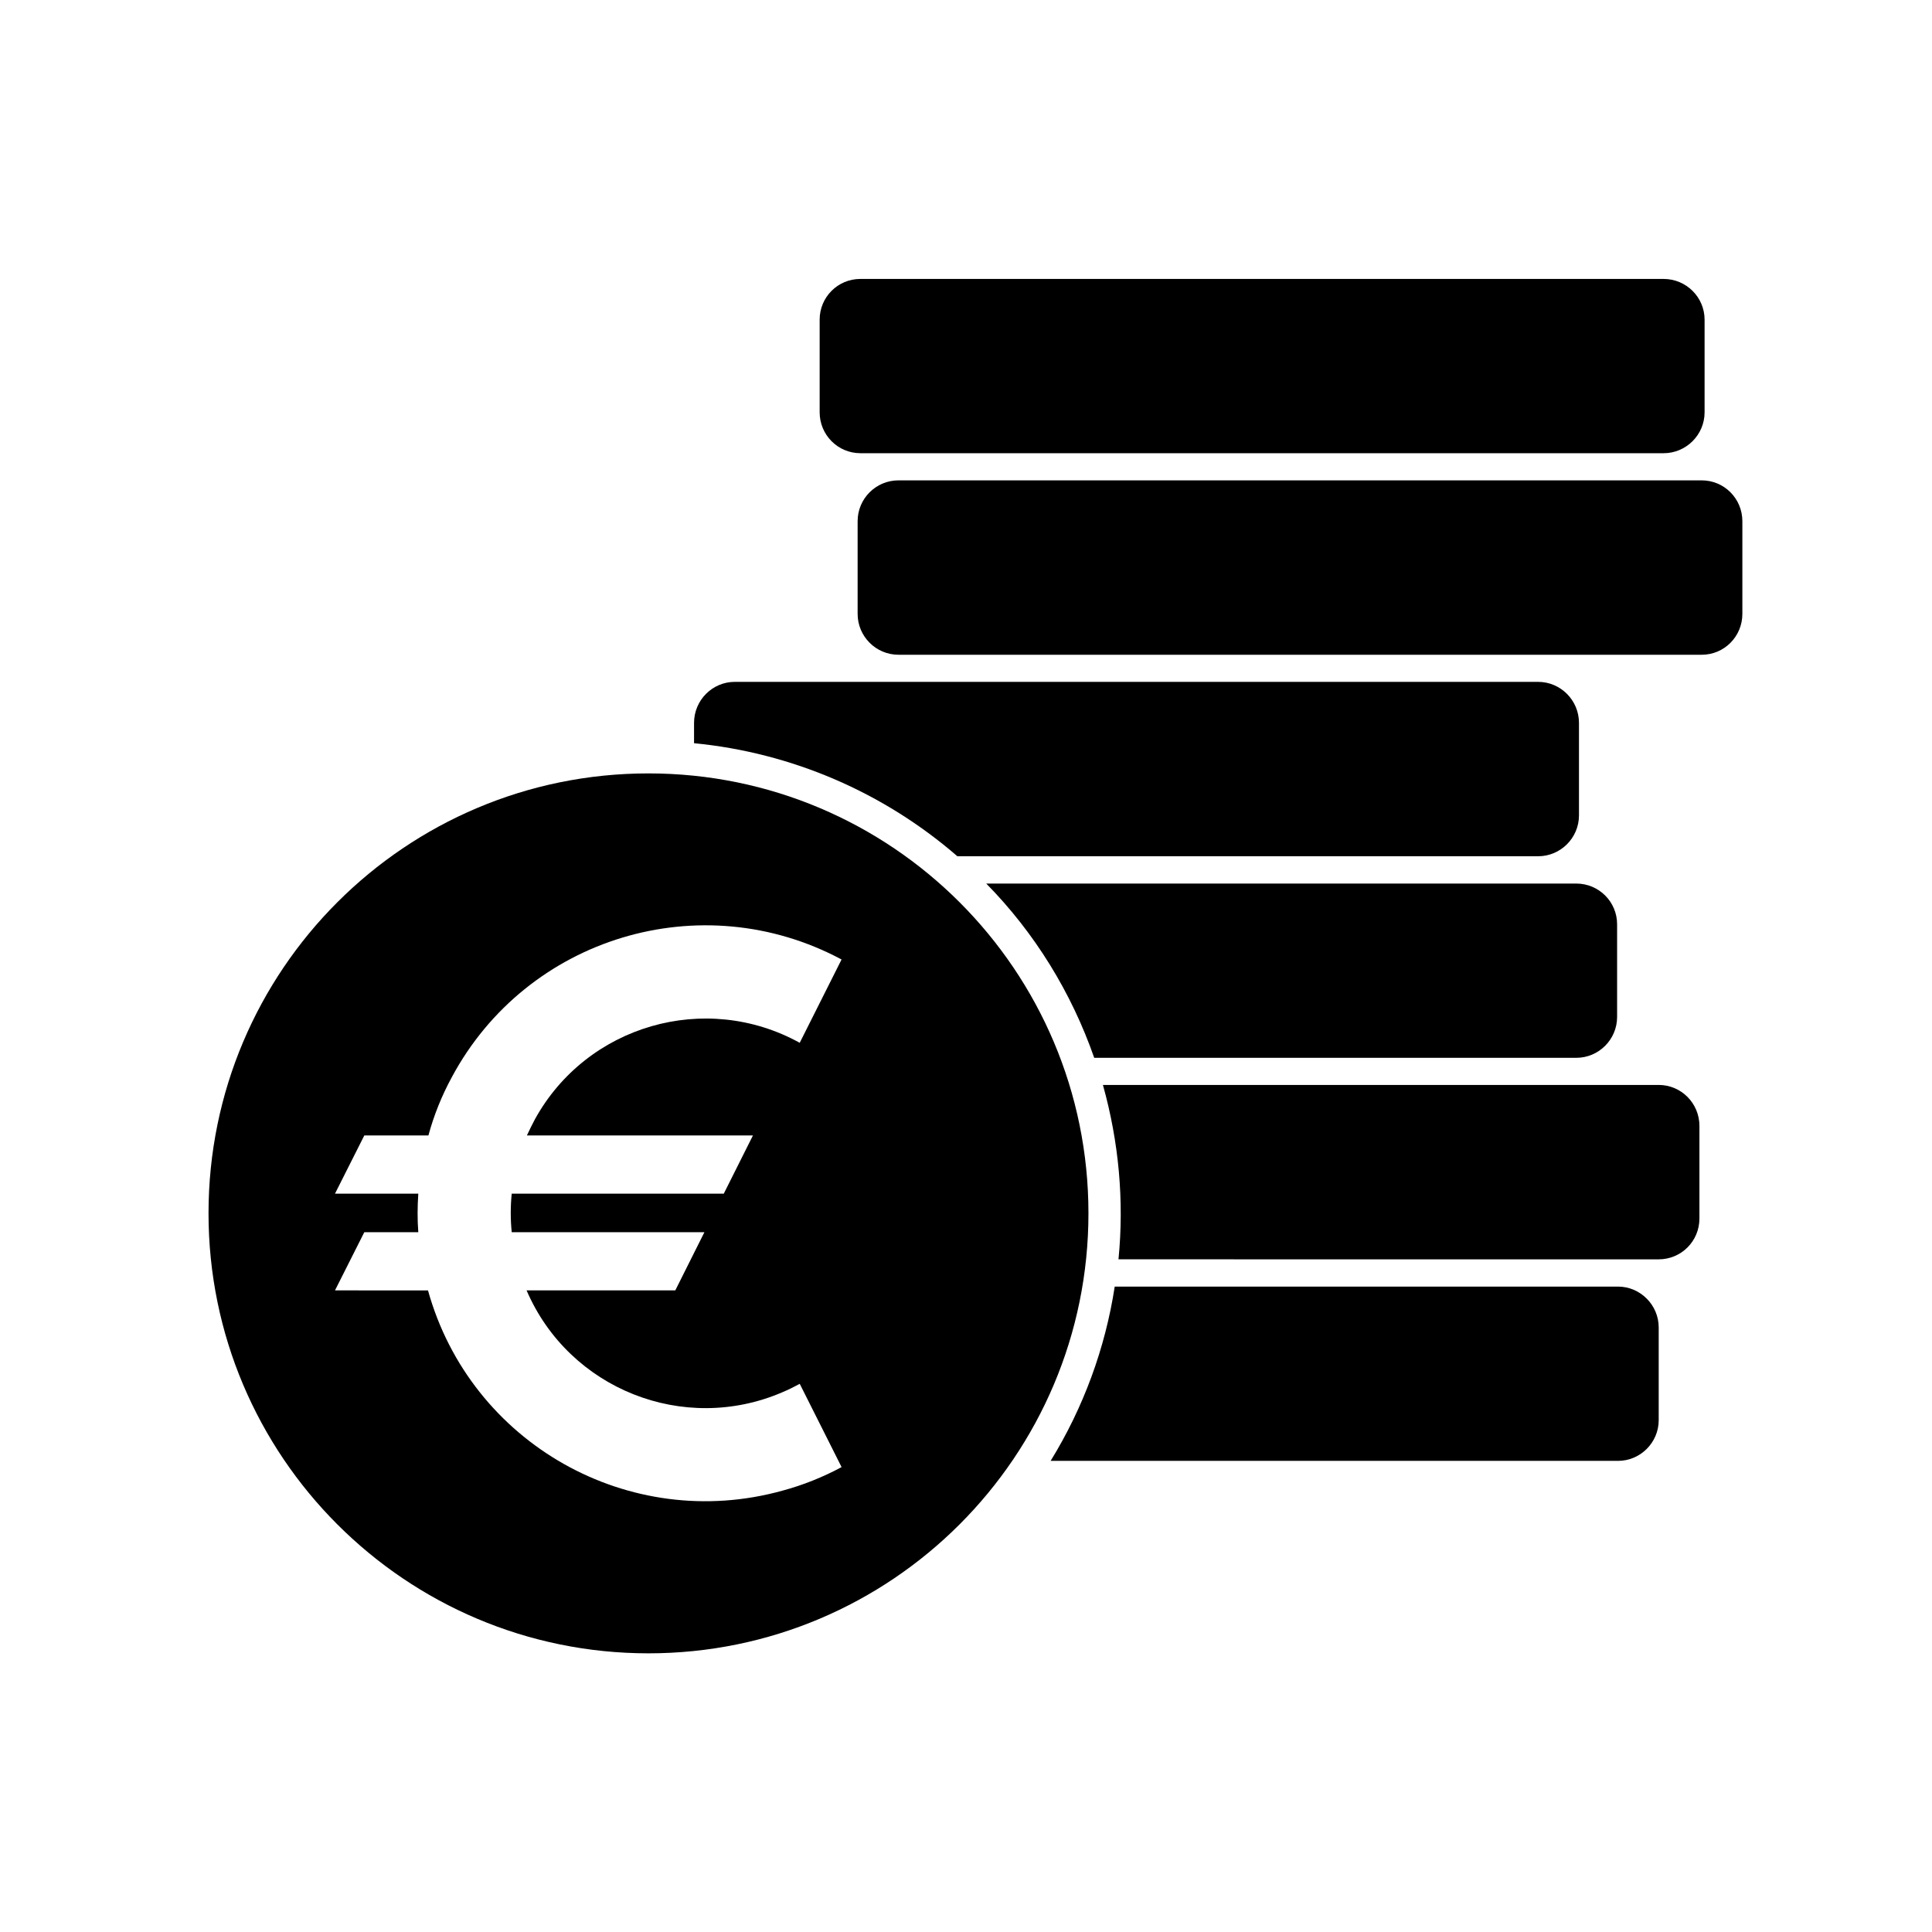
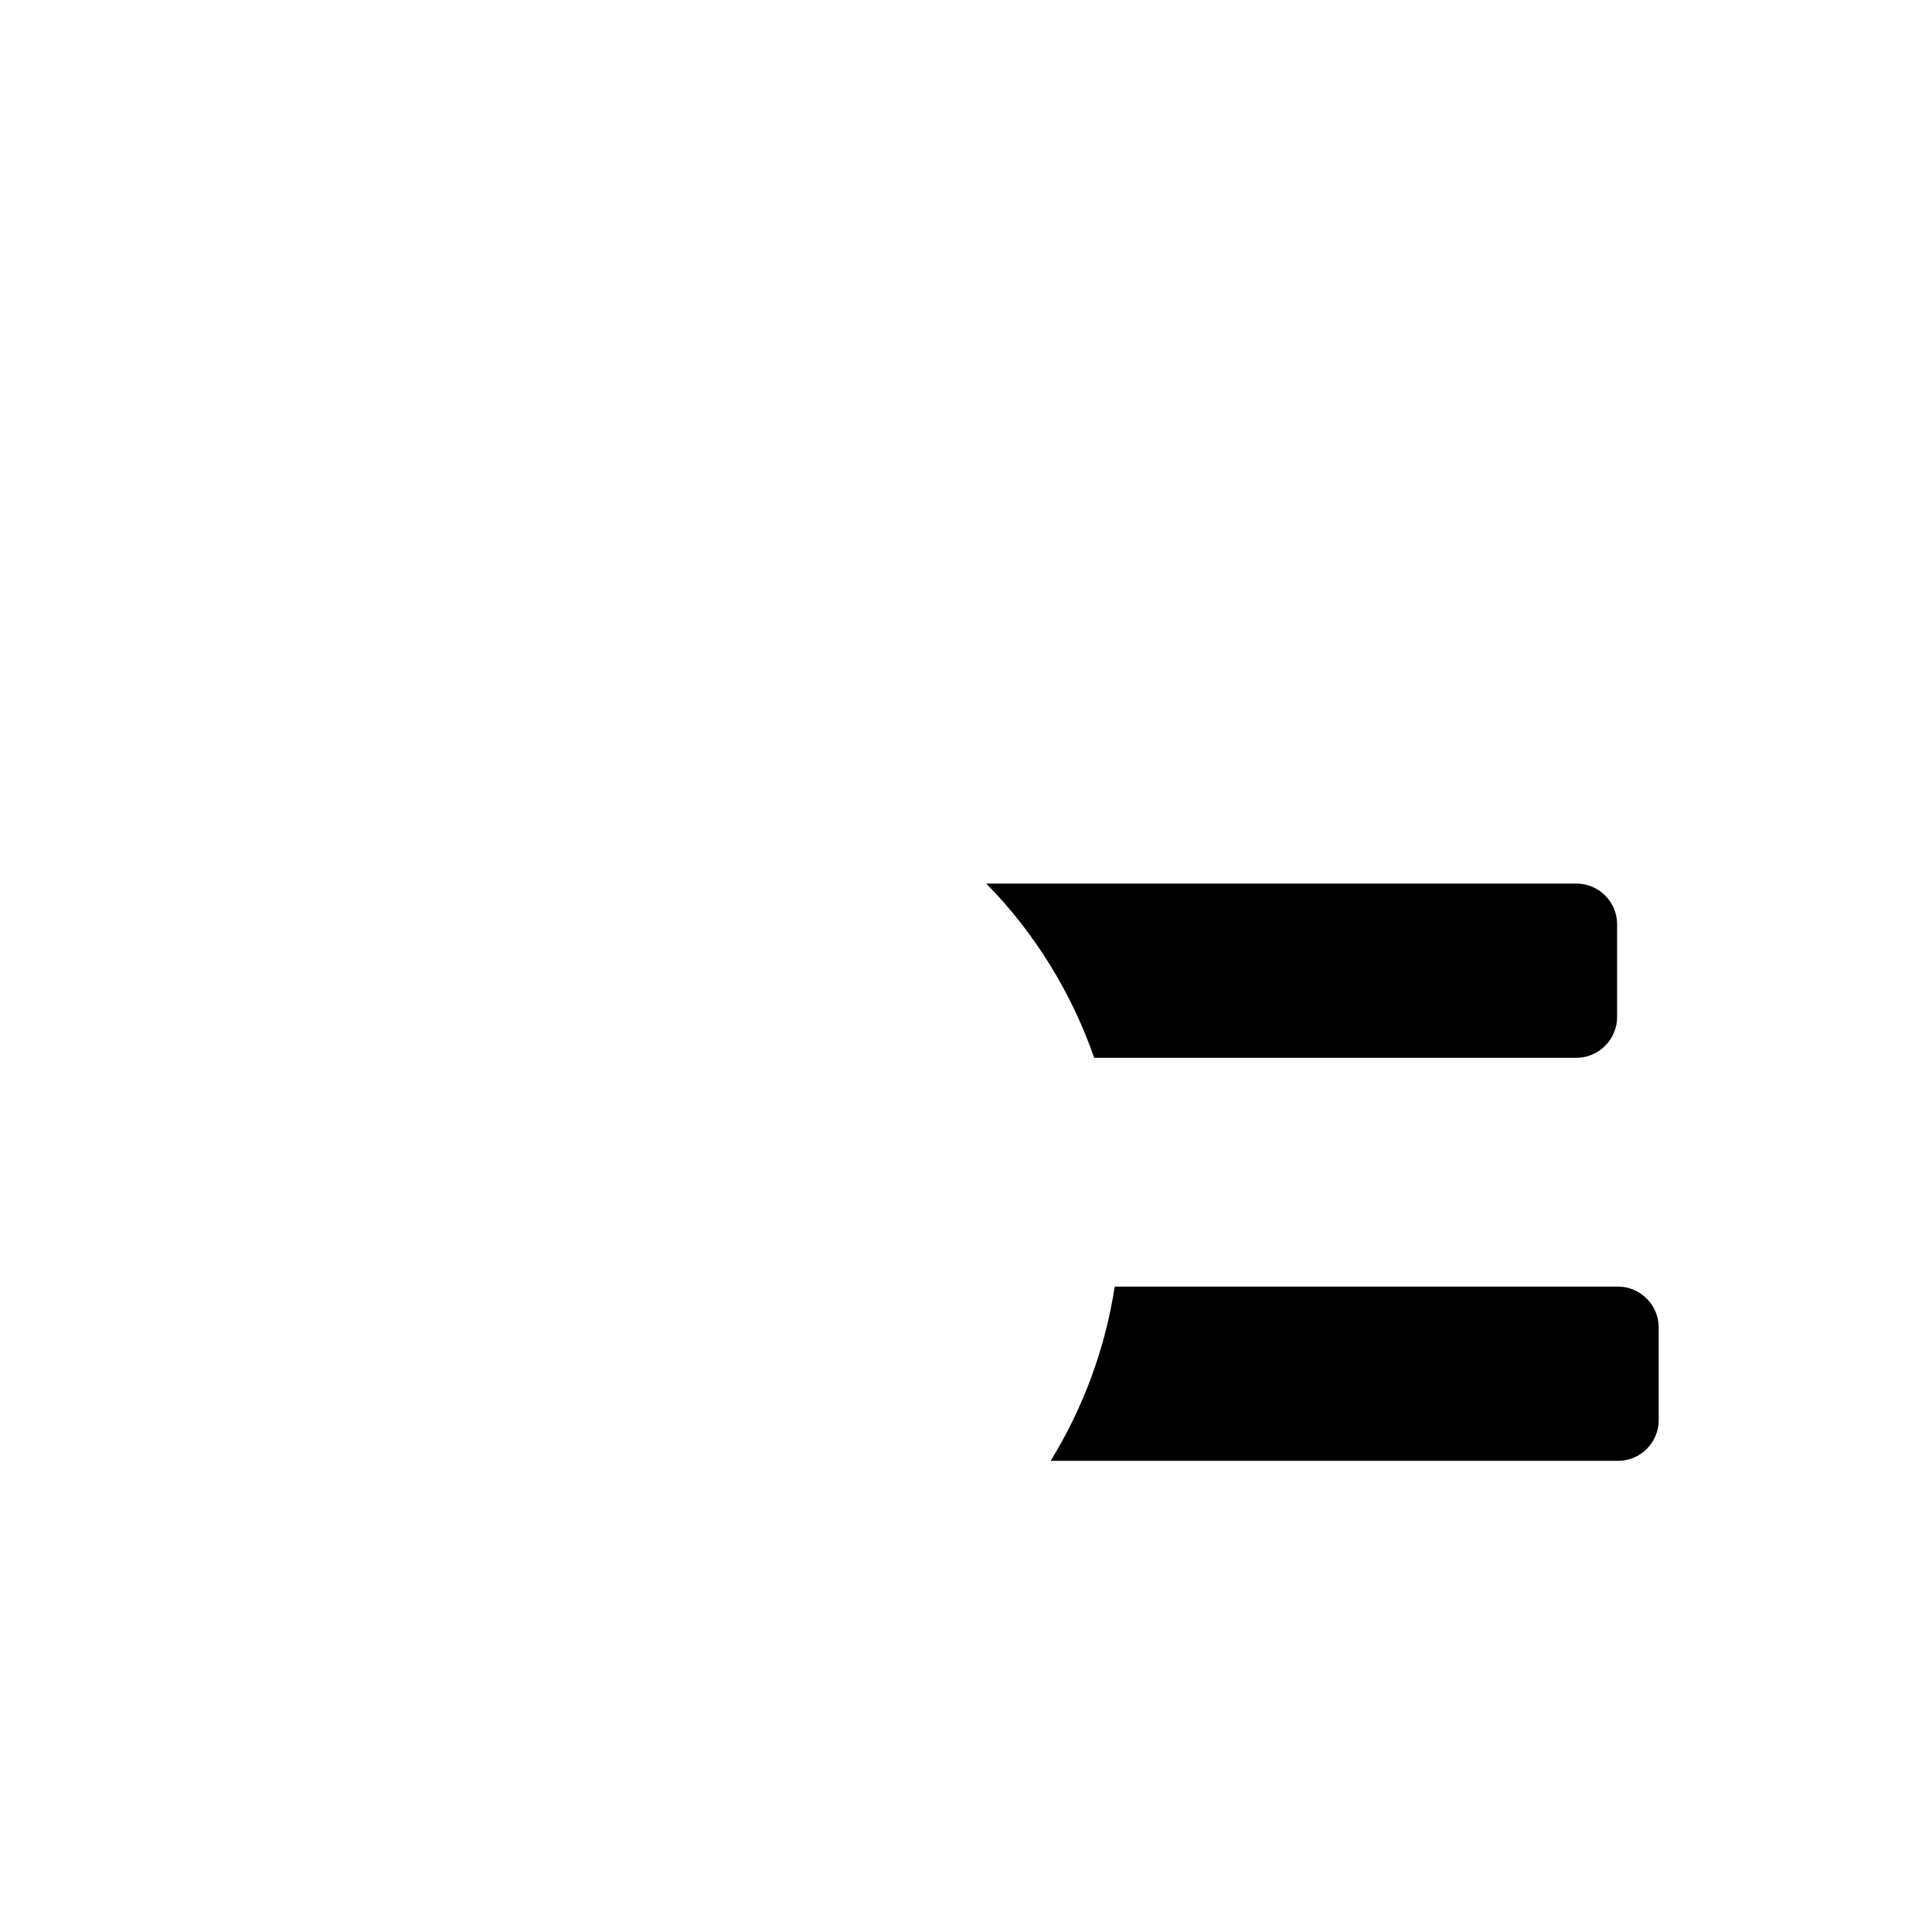
<svg xmlns="http://www.w3.org/2000/svg" fill="#000000" width="800px" height="800px" version="1.1" viewBox="144 144 512 512">
  <g>
-     <path d="m439.41 484.96h133.38c5.894 0 10.785 4.867 10.785 10.828v24.562c0 5.977-4.891 10.797-10.785 10.797l-150.36-0.004c8.684-14.117 14.465-29.805 16.984-46.184z" />
-     <path d="m436.28 431.52h147.29c5.977 0 10.797 4.863 10.797 10.863v24.527c0 6.012-4.82 10.828-10.797 10.828l-143.16-0.004c1.535-15.527 0.086-31.18-4.125-46.215z" />
+     <path d="m439.41 484.96h133.38c5.894 0 10.785 4.867 10.785 10.828v24.562c0 5.977-4.891 10.797-10.785 10.797l-150.36-0.004c8.684-14.117 14.465-29.805 16.984-46.184" />
    <path d="m405.36 378.15h156.37c5.965 0 10.82 4.816 10.82 10.793v24.562c0 5.965-4.863 10.828-10.82 10.828l-127.75-0.004c-6.043-17.301-15.754-33.102-28.617-46.18z" />
-     <path d="m327.93 340.96v-5.391c0-6.004 4.863-10.867 10.785-10.867h212.91c5.934 0 10.82 4.863 10.82 10.867v24.52c0 5.977-4.891 10.828-10.82 10.828h-153.91c-19.586-16.984-43.996-27.465-69.777-29.957z" />
-     <path d="m382.1 271.3h212.86c6 0 10.785 4.856 10.785 10.828v24.562c0 5.965-4.781 10.828-10.785 10.828l-212.86-0.004c-5.965 0-10.82-4.863-10.82-10.828v-24.562c-0.004-5.973 4.856-10.824 10.82-10.824z" />
-     <path d="m372.01 217.92h212.86c5.965 0 10.863 4.82 10.863 10.793v24.562c0 5.969-4.902 10.832-10.863 10.832l-212.86-0.004c-5.977 0-10.793-4.863-10.793-10.832v-24.562c0-5.969 4.816-10.789 10.793-10.789z" />
-     <path d="m432.45 465.54c0 64.383-52.219 116.61-116.61 116.61-64.383 0-116.58-52.23-116.58-116.61 0-64.391 52.191-116.58 116.58-116.58 64.398 0 116.61 52.184 116.61 116.58zm-76.516-45.188 11.09-22.078c-37.188-19.891-83.402-5.93-103.3 31.215-2.664 4.902-4.742 10.066-6.191 15.422h-16.988l-7.769 15.422h22.078c-0.227 3.406-0.266 6.812 0 10.211h-14.309l-7.769 15.422 24.648 0.004c11.289 40.594 53.375 64.352 93.957 53.062 5.402-1.457 10.68-3.559 15.648-6.238l-11.09-22.066c-1.531 0.836-3.031 1.566-4.559 2.211-26.133 11.285-56.574-0.797-67.828-26.973h39.406l7.719-15.422-51.066-0.004c-0.344-3.367-0.344-6.812 0-10.211h56.199l7.727-15.422h-59.906c0.695-1.445 1.371-2.902 2.141-4.316 13.773-24.945 45.211-34.004 70.164-20.238z" />
  </g>
</svg>